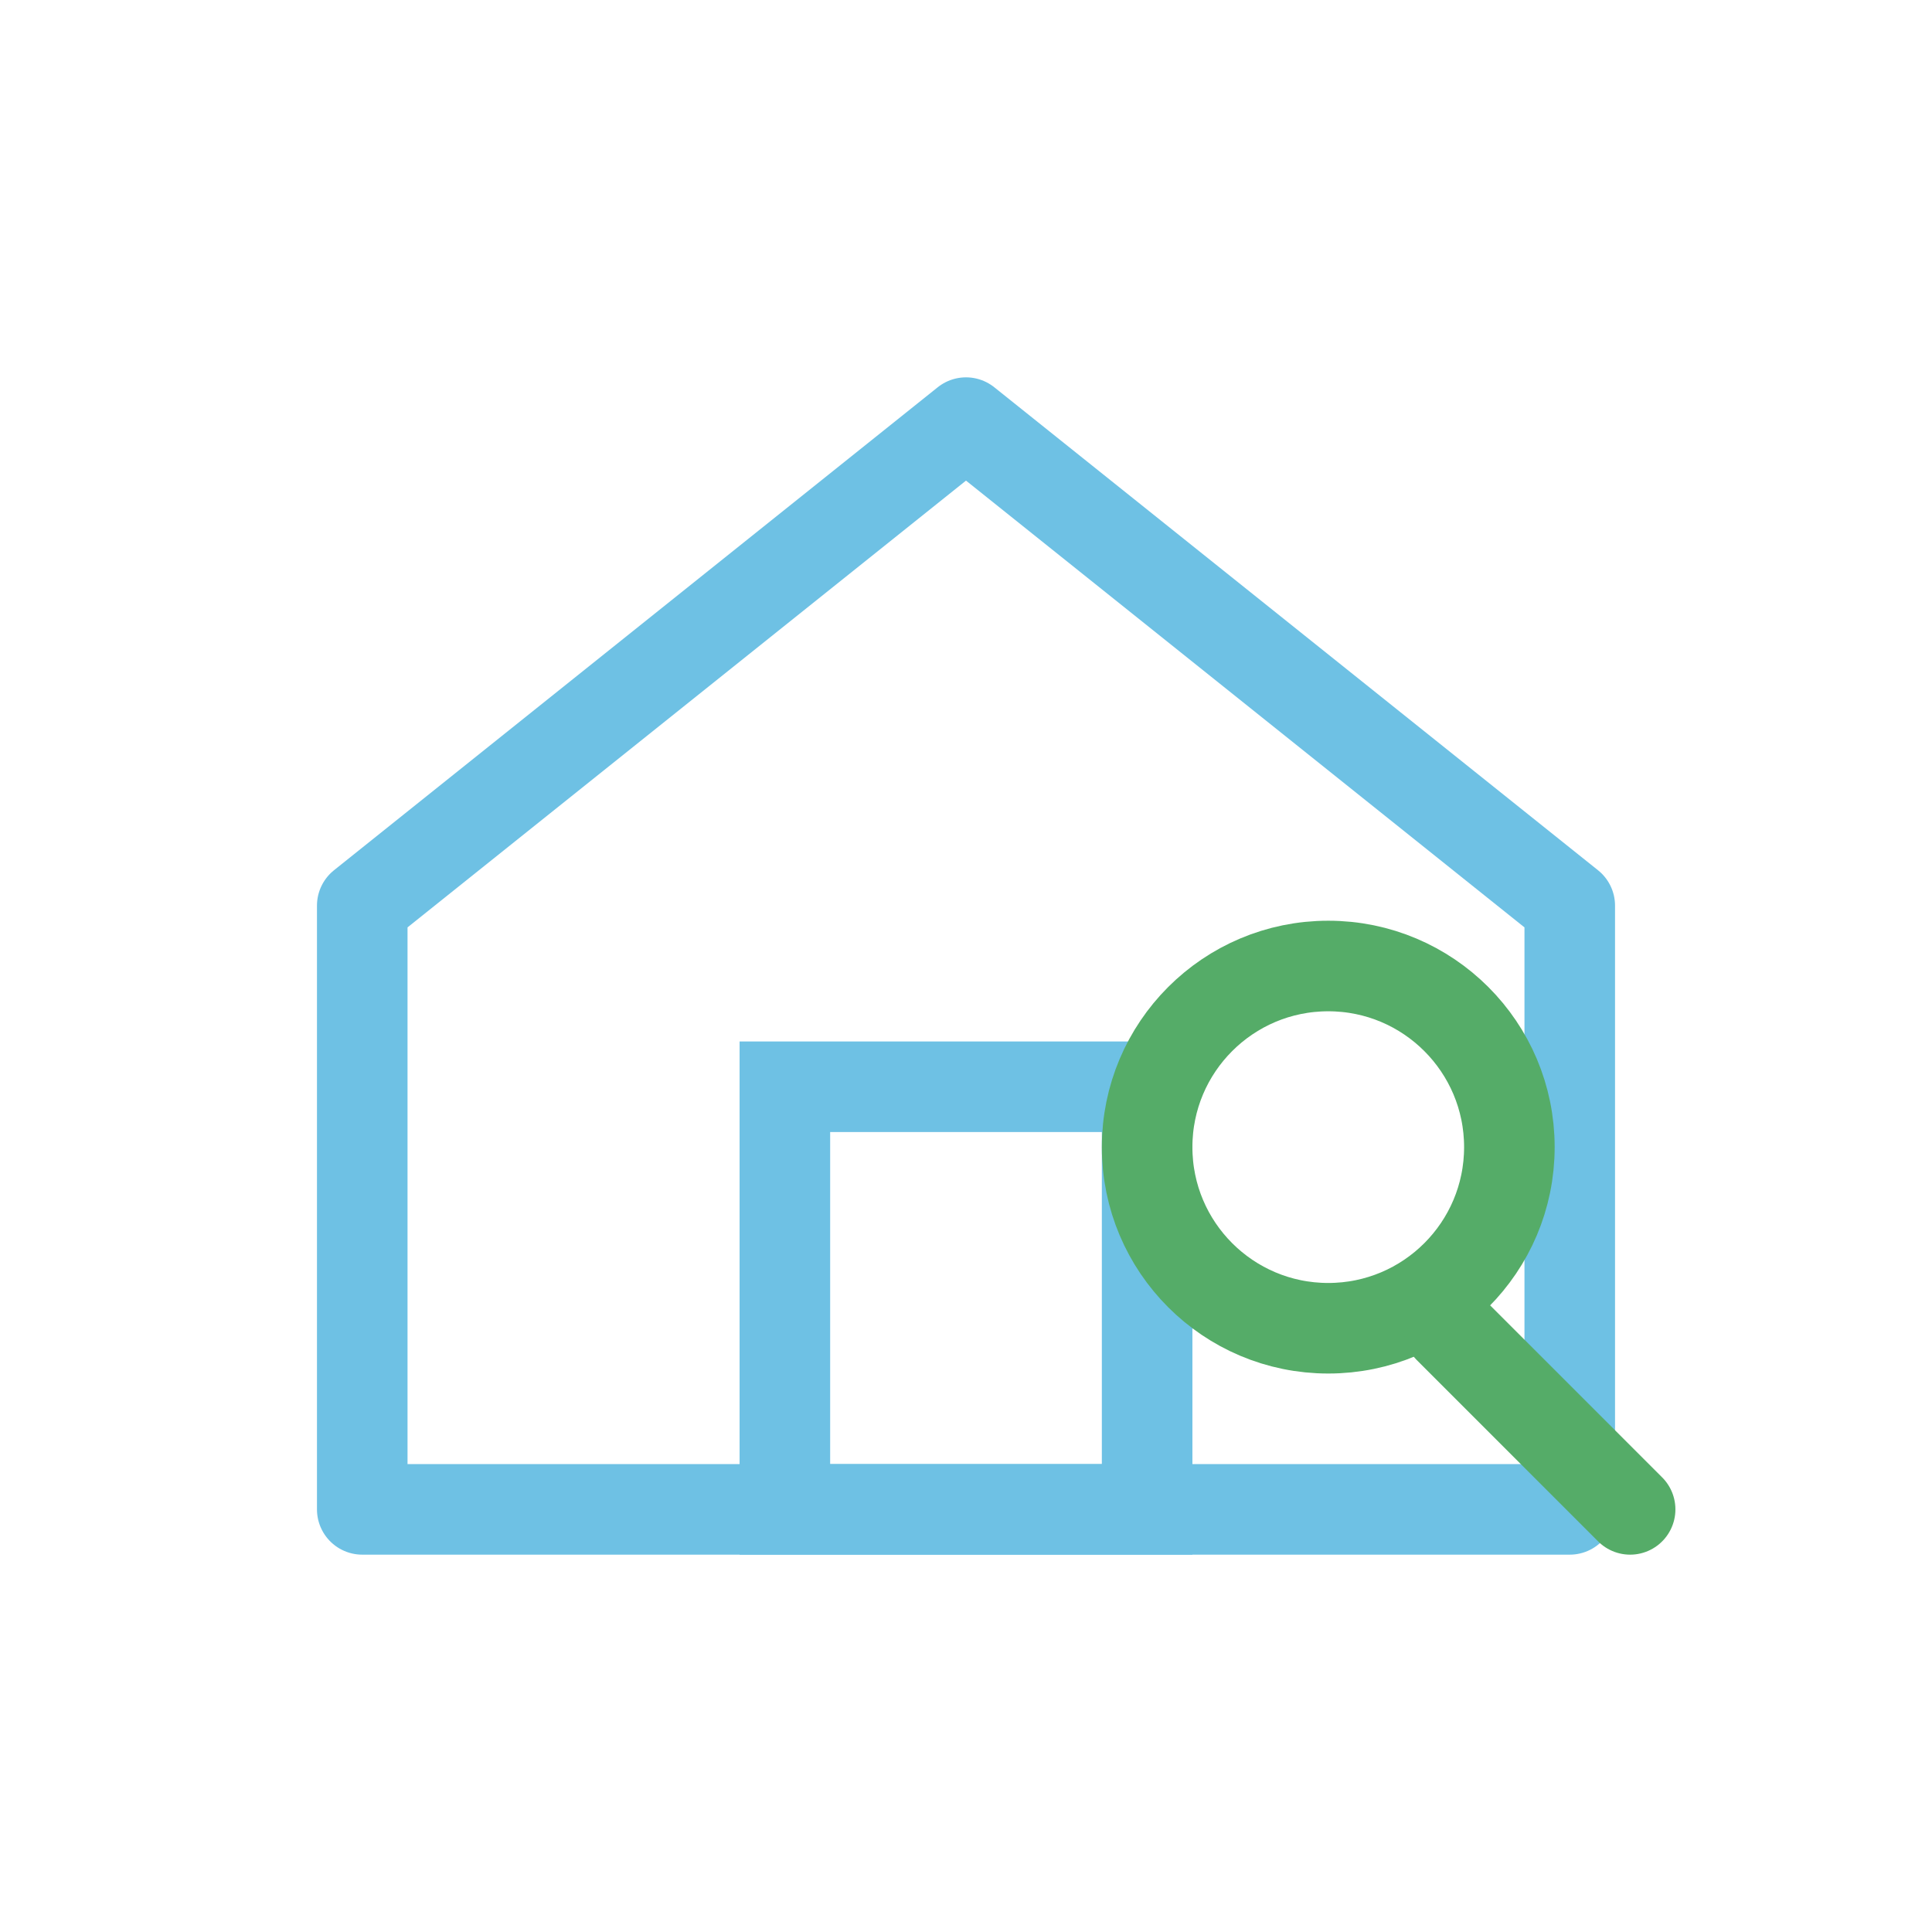
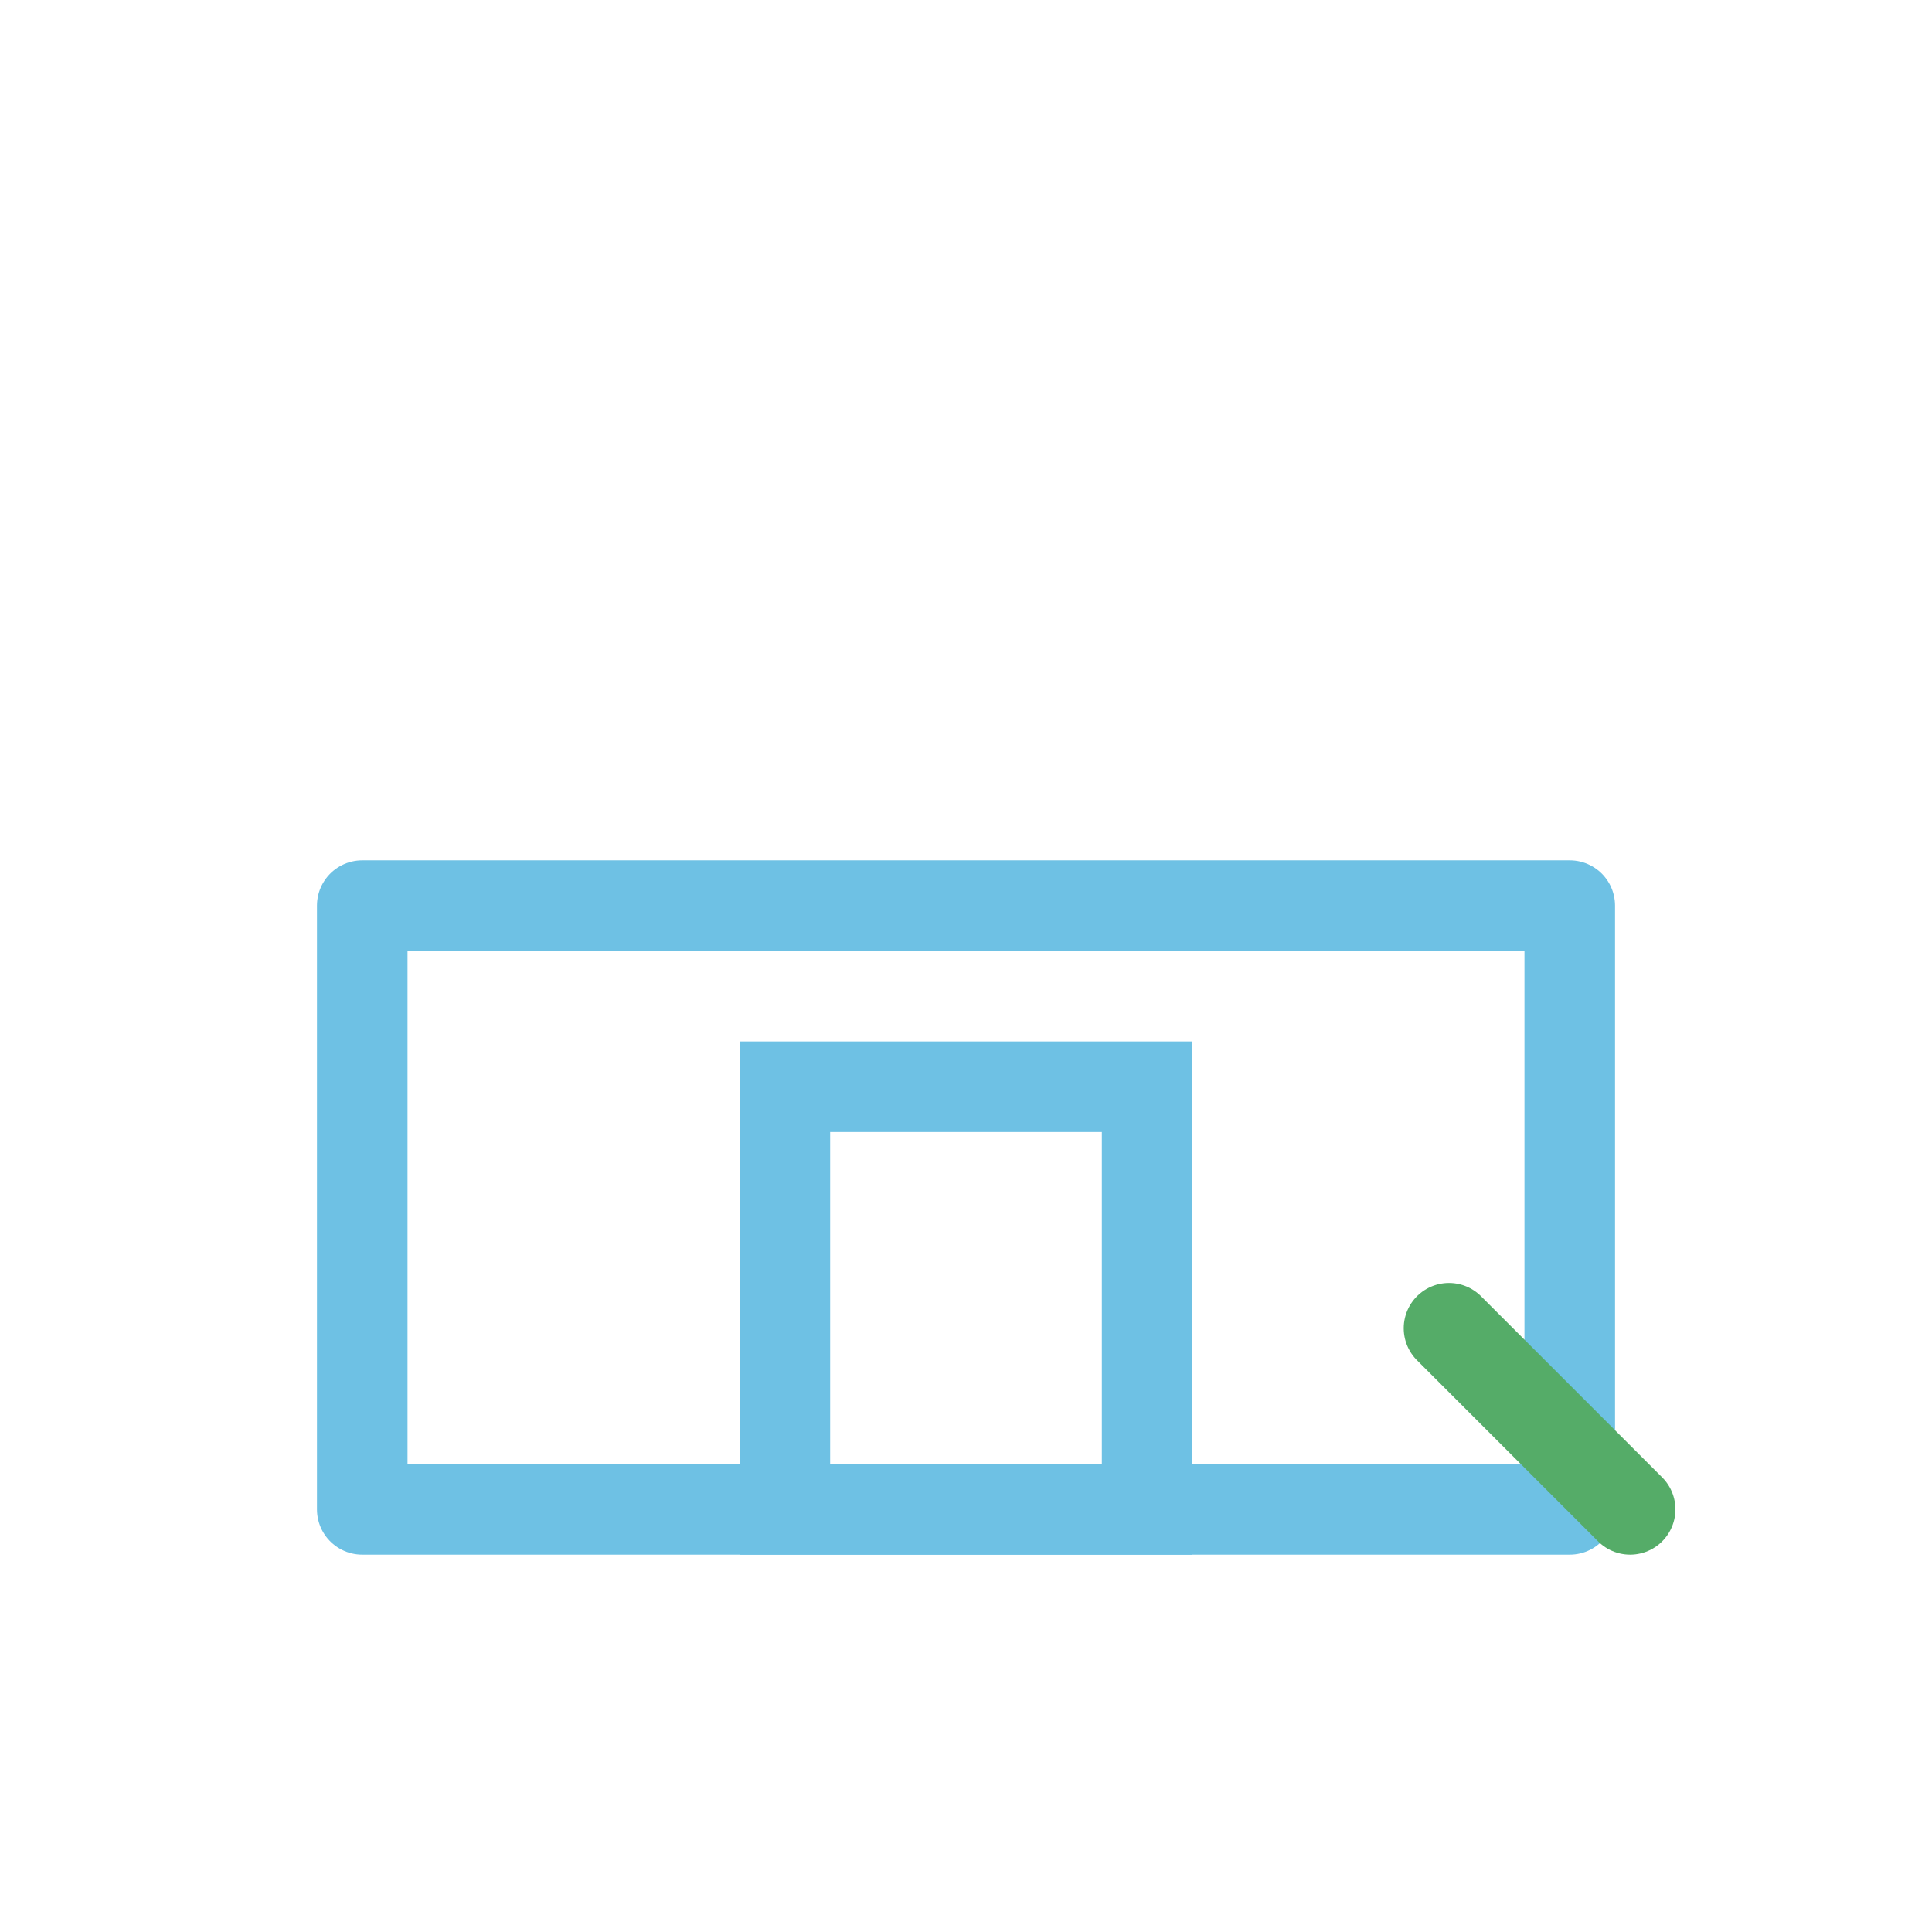
<svg xmlns="http://www.w3.org/2000/svg" width="64" height="64" viewBox="0 0 64 64" fill="none">
-   <path d="M12 30L32 14L52 30V50H12V30Z" stroke="#6EC1E4" stroke-width="3" stroke-linejoin="round" />
+   <path d="M12 30L52 30V50H12V30Z" stroke="#6EC1E4" stroke-width="3" stroke-linejoin="round" />
  <rect x="26" y="36" width="12" height="14" stroke="#6EC1E4" stroke-width="3" />
-   <circle cx="44" cy="38" r="6" stroke="#55AC68" stroke-width="3" />
  <path d="M48 44L54 50" stroke="#55AC68" stroke-width="3" stroke-linecap="round" />
</svg>